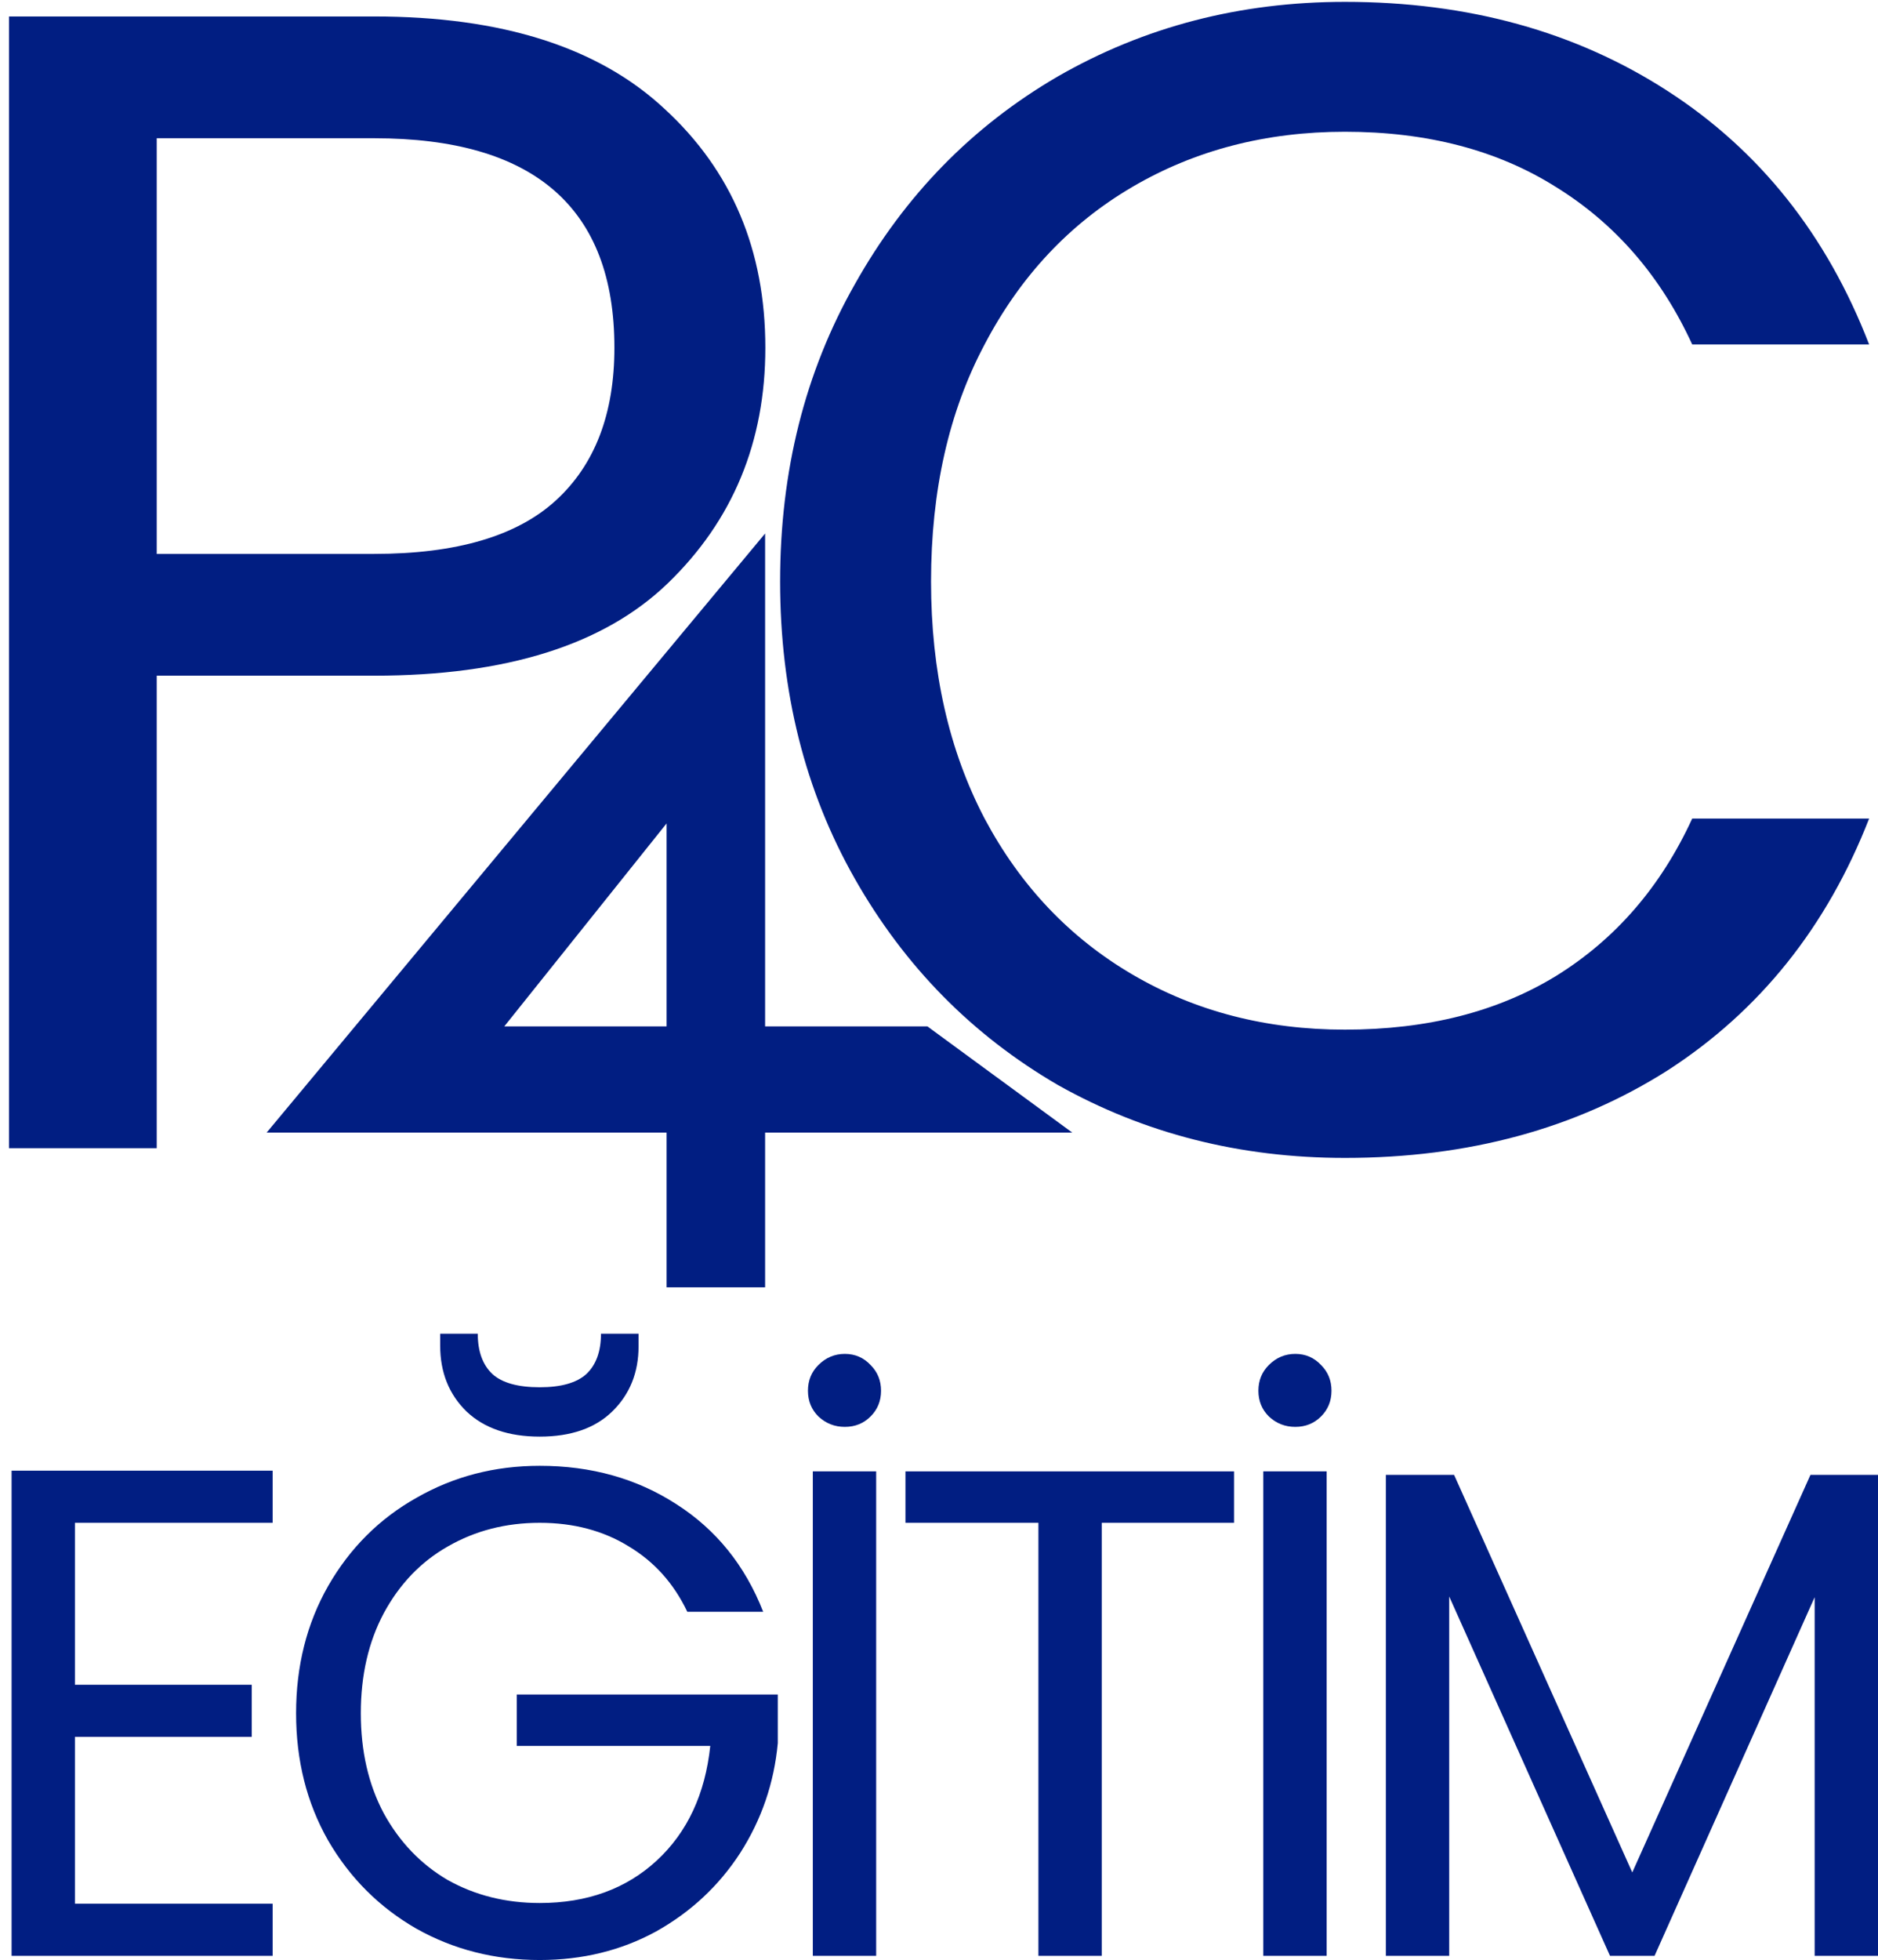
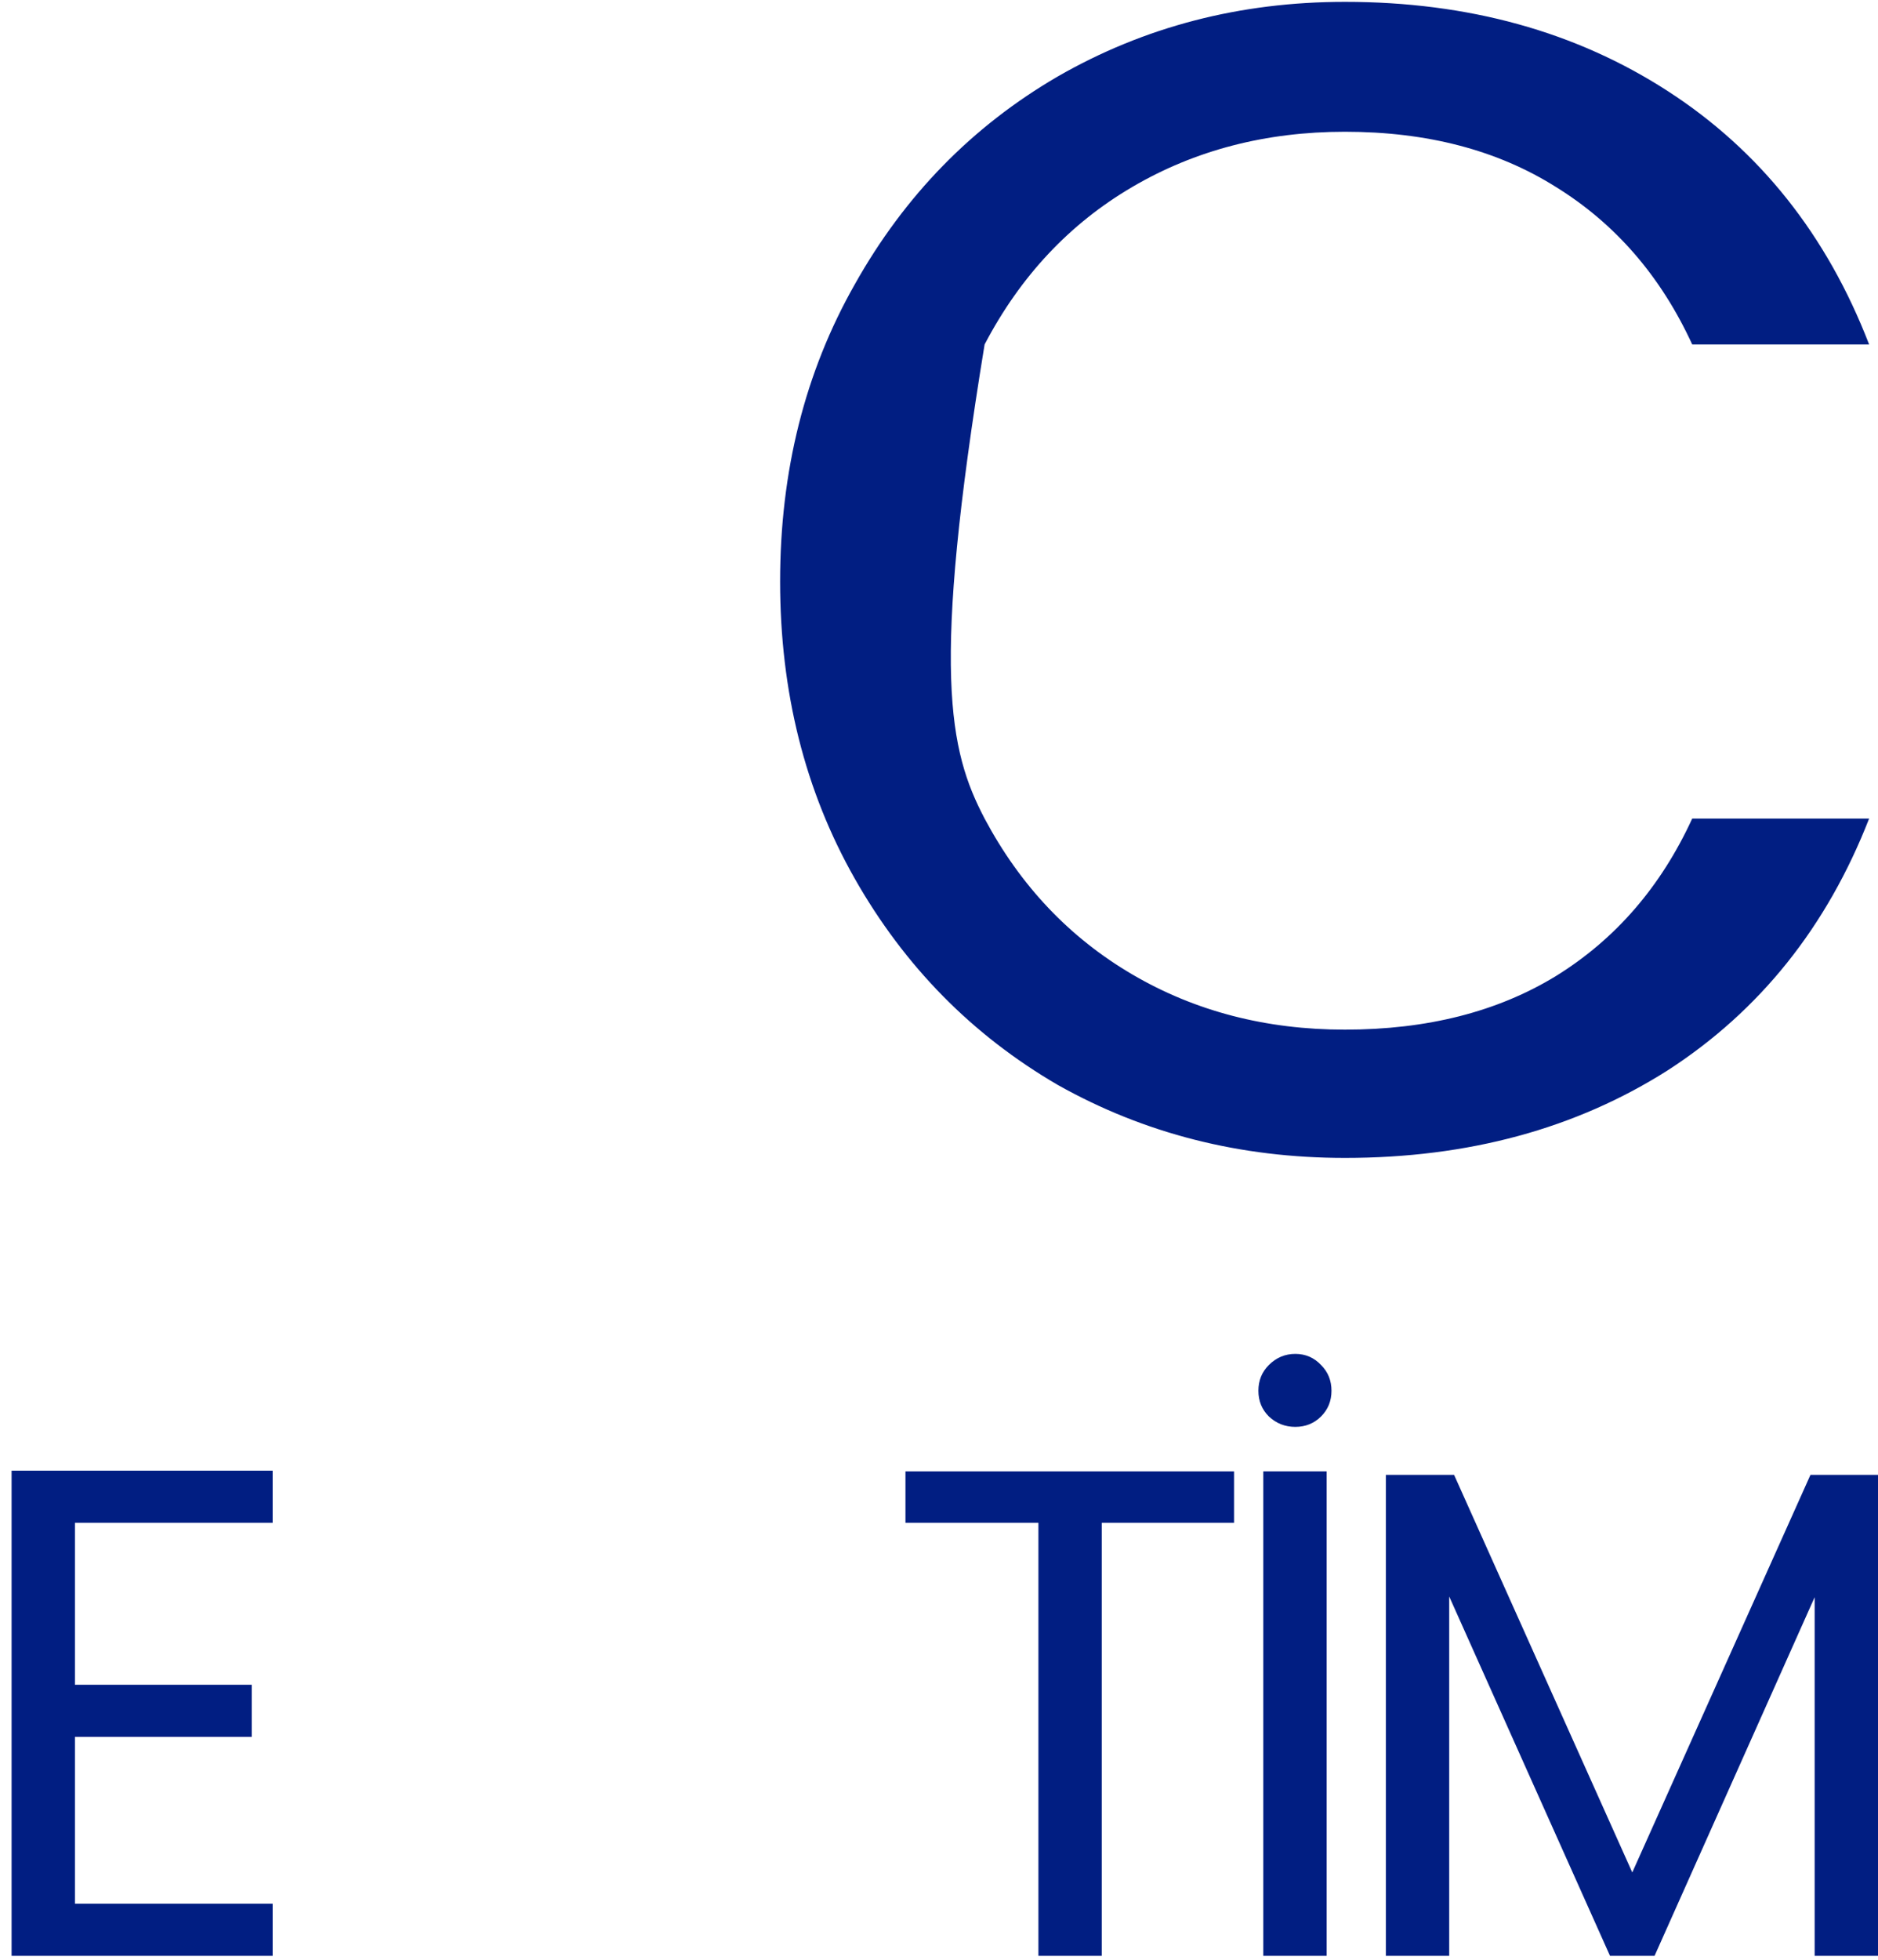
<svg xmlns="http://www.w3.org/2000/svg" width="162" height="169" viewBox="0 0 162 169" fill="none">
-   <path d="M66.02 29.98C66.02 38.1 63.22 44.867 57.62 50.28C52.113 55.6 43.667 58.26 32.28 58.26H13.52V99H0.78V1.42H32.28C43.293 1.42 51.647 4.08 57.34 9.4C63.127 14.72 66.02 21.58 66.02 29.98ZM32.28 47.76C39.373 47.76 44.6 46.22 47.96 43.14C51.32 40.06 53 35.673 53 29.98C53 17.94 46.093 11.92 32.28 11.92H13.52V47.76H32.28Z" fill="#011E82" />
-   <path d="M67.294 50.14C67.294 40.62 69.441 32.08 73.734 24.52C78.028 16.867 83.861 10.893 91.234 6.6C98.701 2.307 106.961 0.16 116.014 0.16C126.654 0.16 135.941 2.727 143.874 7.86C151.808 12.993 157.594 20.273 161.234 29.7H145.974C143.268 23.82 139.348 19.293 134.214 16.12C129.174 12.947 123.108 11.36 116.014 11.36C109.201 11.36 103.088 12.947 97.674 16.12C92.261 19.293 88.014 23.82 84.934 29.7C81.854 35.487 80.314 42.3 80.314 50.14C80.314 57.887 81.854 64.7 84.934 70.58C88.014 76.367 92.261 80.847 97.674 84.02C103.088 87.193 109.201 88.78 116.014 88.78C123.108 88.78 129.174 87.24 134.214 84.16C139.348 80.987 143.268 76.46 145.974 70.58H161.234C157.594 79.913 151.808 87.147 143.874 92.28C135.941 97.32 126.654 99.84 116.014 99.84C106.961 99.84 98.701 97.74 91.234 93.54C83.861 89.247 78.028 83.32 73.734 75.76C69.441 68.2 67.294 59.66 67.294 50.14Z" fill="#011E82" />
+   <path d="M67.294 50.14C67.294 40.62 69.441 32.08 73.734 24.52C78.028 16.867 83.861 10.893 91.234 6.6C98.701 2.307 106.961 0.16 116.014 0.16C126.654 0.16 135.941 2.727 143.874 7.86C151.808 12.993 157.594 20.273 161.234 29.7H145.974C143.268 23.82 139.348 19.293 134.214 16.12C129.174 12.947 123.108 11.36 116.014 11.36C109.201 11.36 103.088 12.947 97.674 16.12C92.261 19.293 88.014 23.82 84.934 29.7C80.314 57.887 81.854 64.7 84.934 70.58C88.014 76.367 92.261 80.847 97.674 84.02C103.088 87.193 109.201 88.78 116.014 88.78C123.108 88.78 129.174 87.24 134.214 84.16C139.348 80.987 143.268 76.46 145.974 70.58H161.234C157.594 79.913 151.808 87.147 143.874 92.28C135.941 97.32 126.654 99.84 116.014 99.84C106.961 99.84 98.701 97.74 91.234 93.54C83.861 89.247 78.028 83.32 73.734 75.76C69.441 68.2 67.294 59.66 67.294 50.14Z" fill="#011E82" />
  <path d="M6.464 131.302V145.266H21.716V149.761H6.464V164.145H23.518V168.64H1V126.807H23.518V131.302H6.464Z" fill="#011E82" />
-   <path d="M59.288 138.973C58.127 136.536 56.445 134.658 54.244 133.34C52.042 131.981 49.48 131.302 46.558 131.302C43.635 131.302 40.993 131.981 38.631 133.34C36.309 134.658 34.468 136.576 33.107 139.093C31.786 141.57 31.125 144.447 31.125 147.724C31.125 151 31.786 153.877 33.107 156.354C34.468 158.831 36.309 160.749 38.631 162.108C40.993 163.426 43.635 164.085 46.558 164.085C50.641 164.085 54.004 162.867 56.646 160.43C59.288 157.992 60.829 154.696 61.269 150.541H44.576V146.105H67.094V150.301C66.774 153.737 65.693 156.893 63.851 159.77C62.01 162.607 59.588 164.865 56.586 166.543C53.583 168.181 50.24 169 46.558 169C42.675 169 39.132 168.101 35.929 166.303C32.727 164.465 30.185 161.928 28.303 158.691C26.462 155.455 25.541 151.799 25.541 147.724C25.541 143.648 26.462 139.992 28.303 136.756C30.185 133.479 32.727 130.942 35.929 129.144C39.132 127.306 42.675 126.387 46.558 126.387C51.001 126.387 54.924 127.486 58.327 129.684C61.77 131.881 64.272 134.978 65.833 138.973H59.288ZM55.084 116.079C55.084 118.356 54.324 120.234 52.803 121.713C51.321 123.151 49.24 123.87 46.558 123.87C43.876 123.87 41.774 123.151 40.253 121.713C38.731 120.234 37.971 118.336 37.971 116.019V115H41.213C41.213 116.518 41.634 117.677 42.474 118.476C43.315 119.235 44.676 119.615 46.558 119.615C48.399 119.615 49.74 119.235 50.581 118.476C51.422 117.677 51.842 116.518 51.842 115H55.084V116.079Z" fill="#011E82" />
-   <path d="M75.58 126.867V168.64H70.115V126.867H75.58ZM72.878 123.031C71.997 123.031 71.236 122.731 70.596 122.132C69.995 121.533 69.695 120.794 69.695 119.915C69.695 119.036 69.995 118.296 70.596 117.697C71.236 117.058 71.997 116.738 72.878 116.738C73.758 116.738 74.499 117.058 75.099 117.697C75.7 118.296 76 119.036 76 119.915C76 120.794 75.7 121.533 75.099 122.132C74.499 122.731 73.758 123.031 72.878 123.031Z" fill="#011E82" />
  <path d="M106.45 126.867V131.302H95.041V168.64H89.576V131.302H78.107V126.867H106.45Z" fill="#011E82" />
  <path d="M114.437 126.867V168.64H108.973V126.867H114.437ZM111.735 123.031C110.854 123.031 110.093 122.731 109.453 122.132C108.852 121.533 108.552 120.794 108.552 119.915C108.552 119.036 108.852 118.296 109.453 117.697C110.093 117.058 110.854 116.738 111.735 116.738C112.615 116.738 113.356 117.058 113.957 117.697C114.557 118.296 114.857 119.036 114.857 119.915C114.857 120.794 114.557 121.533 113.957 122.132C113.356 122.731 112.615 123.031 111.735 123.031Z" fill="#011E82" />
  <path d="M162 127.166V168.64H156.536V137.715L142.725 168.64H138.882L125.011 137.655V168.64H119.547V127.166H125.431L140.803 161.448L156.175 127.166H162Z" fill="#011E82" />
-   <path d="M23 97.659L66 46V88.5H80L92.5 97.659H66V111H57.5V97.659H23ZM57.5 71L43.5 88.5H57.5V71Z" fill="#011E82" />
</svg>